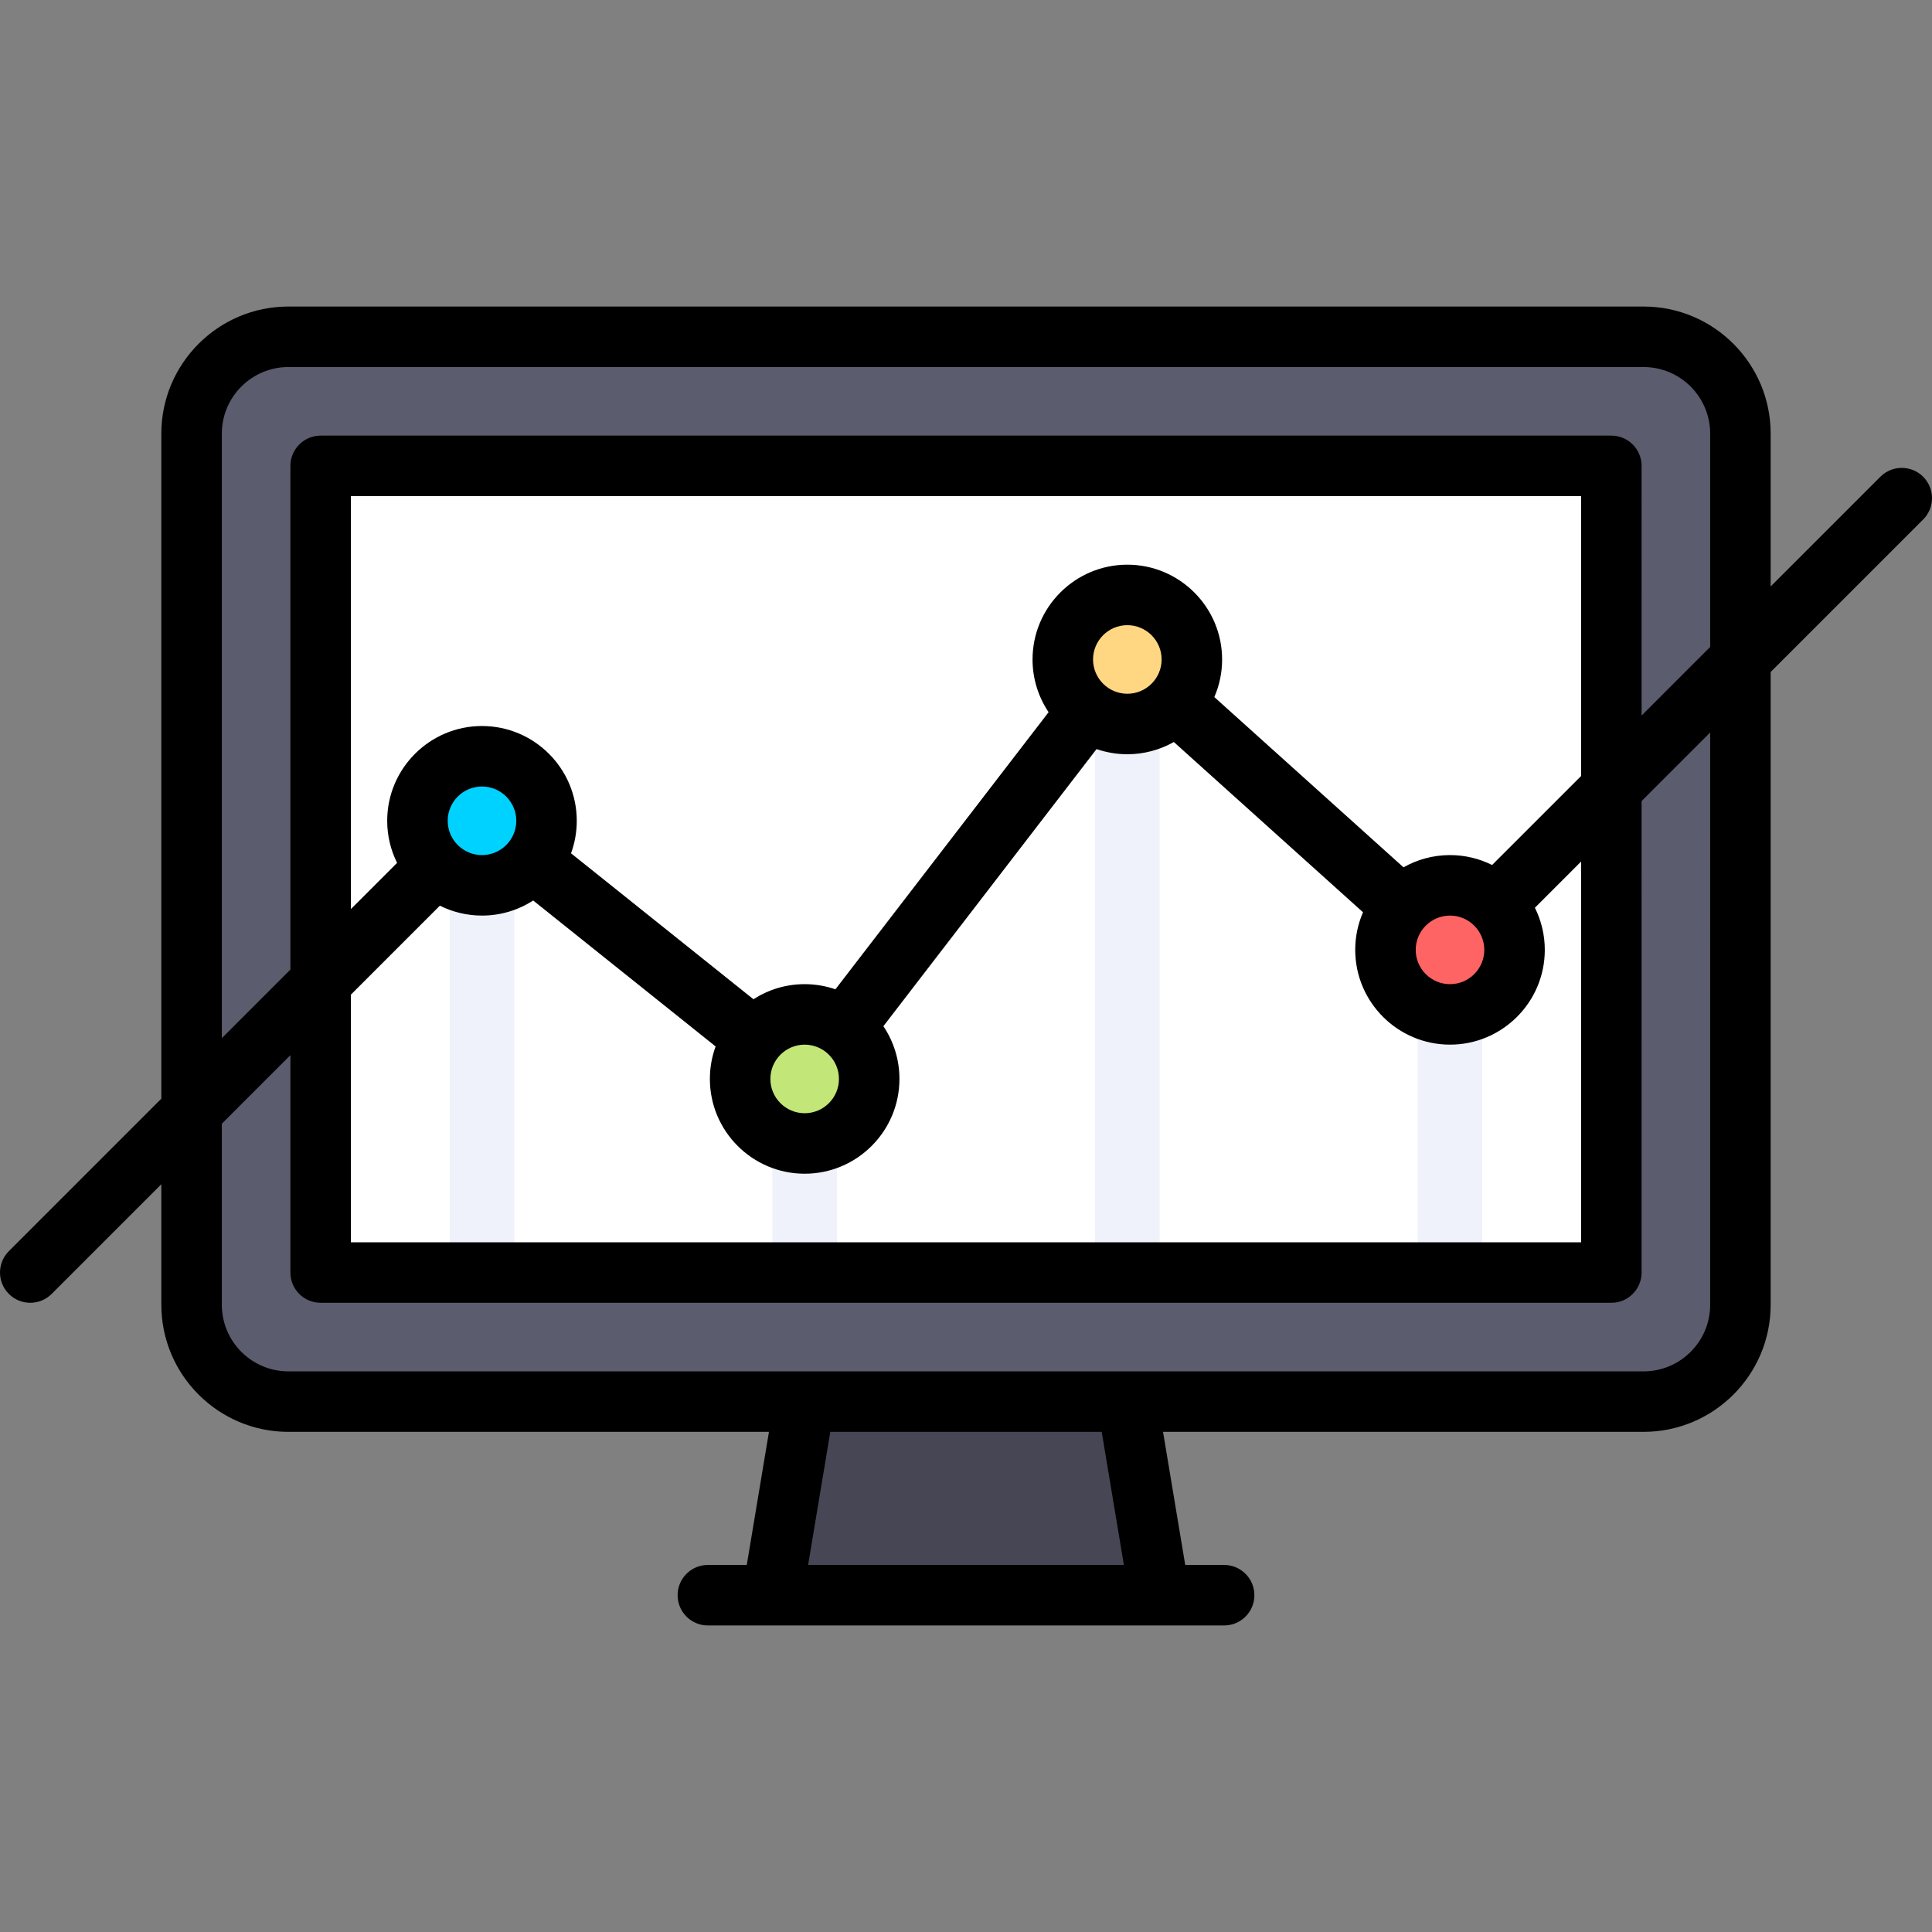
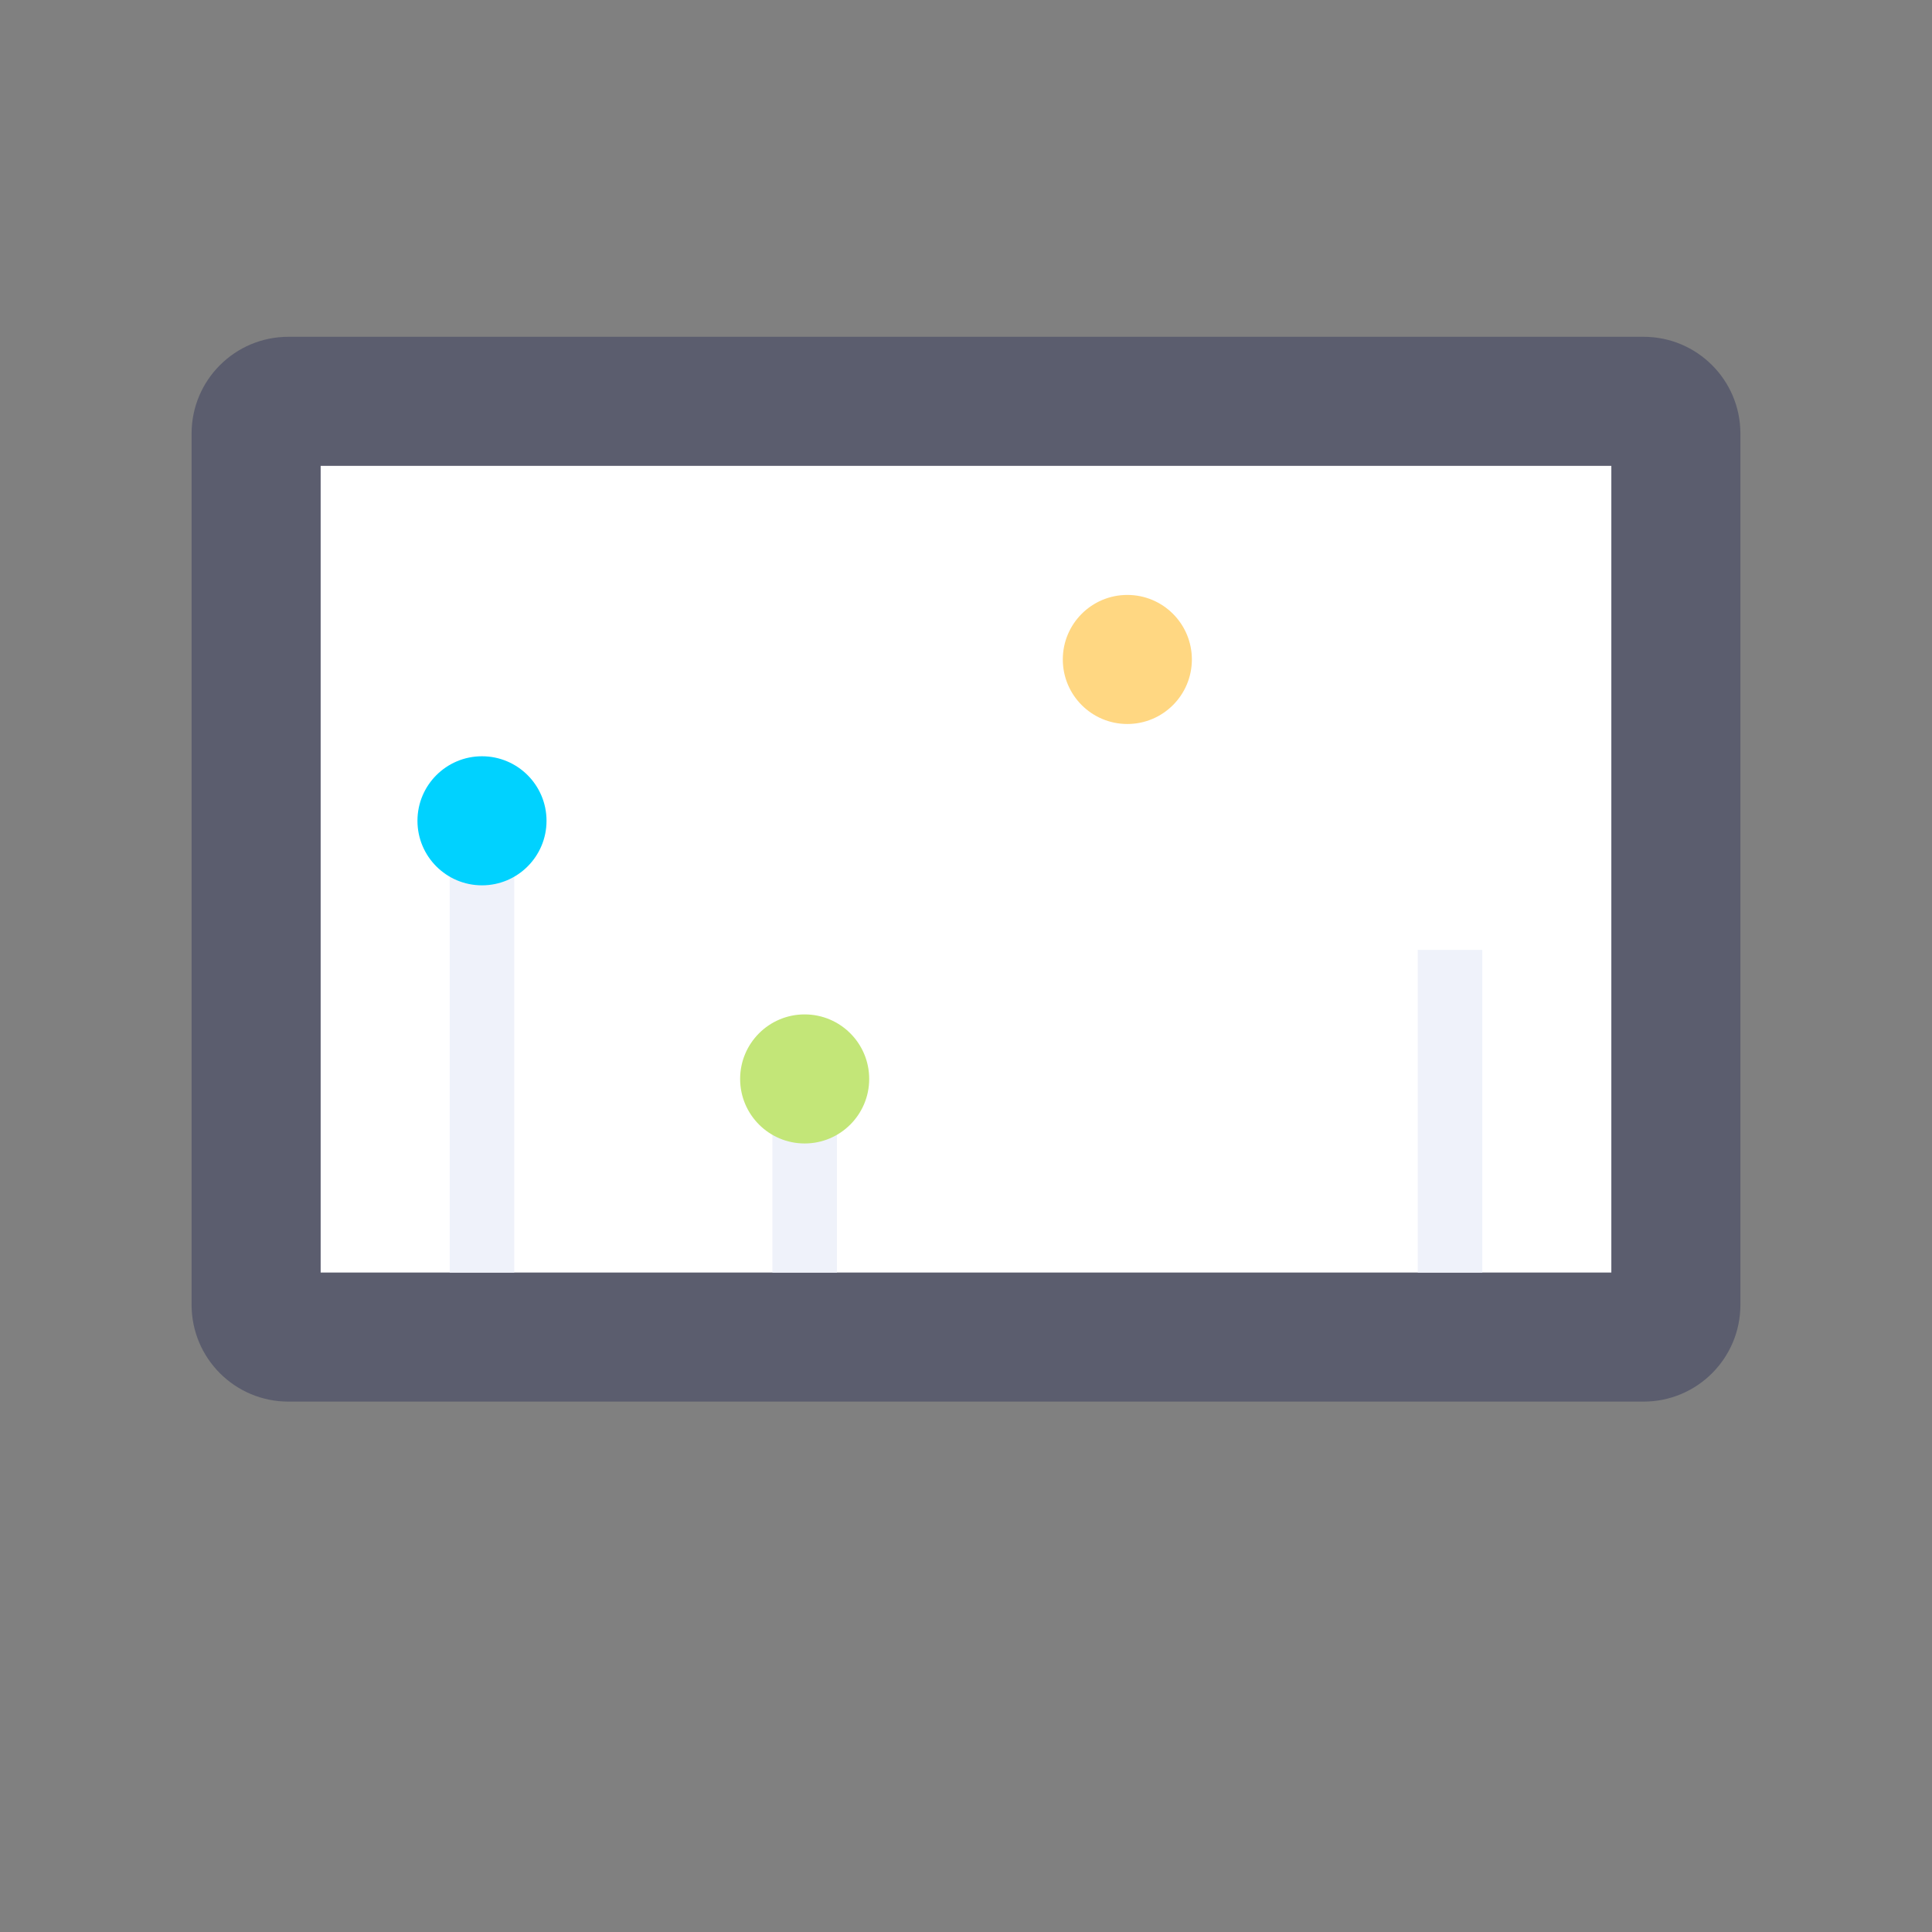
<svg xmlns="http://www.w3.org/2000/svg" version="1.1" id="Layer_1" viewBox="0 0 512 512" xml:space="preserve">
  <rect x="0" y="0" width="512" height="512" fill="#808080" stroke="none" />
-   <polygon style="fill:#464655;" points="298.756,371.441 213.244,371.441 204.693,422.748 307.307,422.748 " />
  <path style="fill:#5B5D6E;" d="M435.574,89.254H76.426c-14.168,0-25.653,11.485-25.653,25.653v230.881  c0,14.168,11.485,25.653,25.653,25.653h359.147c14.168,0,25.653-11.485,25.653-25.653V114.907  C461.227,100.739,449.742,89.254,435.574,89.254z" />
  <rect x="84.977" y="123.458" style="fill:#FFFFFF;" width="342.045" height="213.778" />
  <g>
    <rect x="119.182" y="217.52" style="fill:#EFF2FA;" width="17.102" height="119.716" />
-     <rect x="290.204" y="174.764" style="fill:#EFF2FA;" width="17.102" height="162.471" />
    <rect x="204.693" y="285.929" style="fill:#EFF2FA;" width="17.102" height="51.307" />
    <rect x="375.716" y="251.725" style="fill:#EFF2FA;" width="17.102" height="85.511" />
  </g>
  <circle style="fill:#00D2FF;" cx="127.733" cy="217.52" r="17.102" />
  <circle style="fill:#FFD782;" cx="298.756" cy="174.764" r="17.102" />
-   <circle style="fill:#FF6464;" cx="384.267" cy="251.725" r="17.102" />
  <circle style="fill:#C3E678;" cx="213.244" cy="285.929" r="17.102" />
-   <path d="M509.652,126.341c-3.13-3.131-8.206-3.131-11.337,0l-29.072,29.071v-40.506c0-18.566-15.105-33.67-33.67-33.67H76.426  c-18.566,0-33.67,15.104-33.67,33.67v176.249L2.348,331.569c-3.131,3.131-3.13,8.207,0,11.337c1.566,1.565,3.617,2.348,5.668,2.348  s4.103-0.782,5.669-2.348l29.071-29.073v31.954c0,18.566,15.104,33.67,33.67,33.67h127.355l-5.879,35.273h-10.312  c-4.427,0-8.017,3.589-8.017,8.017s3.589,8.017,8.017,8.017h136.818c4.427,0,8.017-3.589,8.017-8.017s-3.589-8.017-8.017-8.017  h-10.312l-5.879-35.273h127.355c18.566,0,33.67-15.105,33.67-33.67v-167.7l40.408-40.407  C512.783,134.548,512.783,129.472,509.652,126.341z M58.789,114.907c0-9.725,7.912-17.637,17.637-17.637h359.147  c9.725,0,17.637,7.912,17.637,17.637v56.539l-18.171,18.171V123.46c0-4.427-3.589-8.017-8.017-8.017H84.977  c-4.427,0-8.017,3.589-8.017,8.017v133.492l-18.171,18.171V114.907z M92.994,263.591l23.575-23.578  c3.366,1.677,7.155,2.626,11.163,2.626c4.996,0,9.653-1.472,13.57-3.998l48.344,38.676c-0.983,2.687-1.521,5.588-1.521,8.612  c0,13.851,11.268,25.119,25.119,25.119c13.851,0,25.119-11.268,25.119-25.119c0-5.168-1.57-9.976-4.256-13.974l56.491-73.44  c2.56,0.882,5.303,1.367,8.158,1.367c4.477,0,8.679-1.182,12.322-3.243l50.135,45.121c-1.327,3.056-2.065,6.424-2.065,9.963  c0,13.851,11.268,25.119,25.119,25.119s25.119-11.268,25.119-25.119c0-4.006-0.948-7.794-2.623-11.158l12.243-12.243v100.896H92.994  V263.591z M127.733,226.607c-5.01,0-9.086-4.076-9.086-9.086s4.076-9.086,9.086-9.086s9.086,4.076,9.086,9.086  S132.743,226.607,127.733,226.607z M222.33,285.93c0,5.01-4.076,9.086-9.086,9.086s-9.086-4.076-9.086-9.086  c0-5.01,4.076-9.086,9.086-9.086S222.33,280.92,222.33,285.93z M298.756,183.851c-5.01,0-9.086-4.076-9.086-9.086  c0-5.01,4.076-9.086,9.086-9.086c5.01,0,9.086,4.076,9.086,9.086C307.841,179.775,303.765,183.851,298.756,183.851z   M393.352,251.726c0,5.01-4.076,9.086-9.086,9.086c-5.01,0-9.086-4.076-9.086-9.086c0-5.01,4.076-9.086,9.086-9.086  C389.277,242.64,393.352,246.716,393.352,251.726z M395.425,229.23c-3.364-1.675-7.152-2.623-11.158-2.623  c-4.477,0-8.679,1.182-12.323,3.243l-50.135-45.121c1.326-3.057,2.065-6.425,2.065-9.963c0-13.851-11.268-25.119-25.119-25.119  c-13.851,0-25.119,11.268-25.119,25.119c0,5.167,1.57,9.975,4.255,13.971l-56.492,73.441c-2.559-0.882-5.302-1.367-8.156-1.367  c-4.996,0-9.653,1.472-13.57,3.998l-48.344-38.676c0.983-2.687,1.521-5.588,1.521-8.612c0-13.851-11.268-25.119-25.119-25.119  s-25.118,11.268-25.118,25.119c0,4.004,0.947,7.79,2.621,11.153l-12.241,12.241V131.475h326.012v74.175L395.425,229.23z   M297.844,414.732h-83.687l5.879-35.273h71.929L297.844,414.732z M453.21,345.788c0,9.725-7.912,17.637-17.637,17.637H76.426  c-9.725,0-17.637-7.912-17.637-17.637v-47.989l18.171-18.172v57.611c0,4.427,3.589,8.017,8.017,8.017h342.045  c4.427,0,8.017-3.589,8.017-8.017V212.29l18.171-18.171V345.788z" />
</svg>